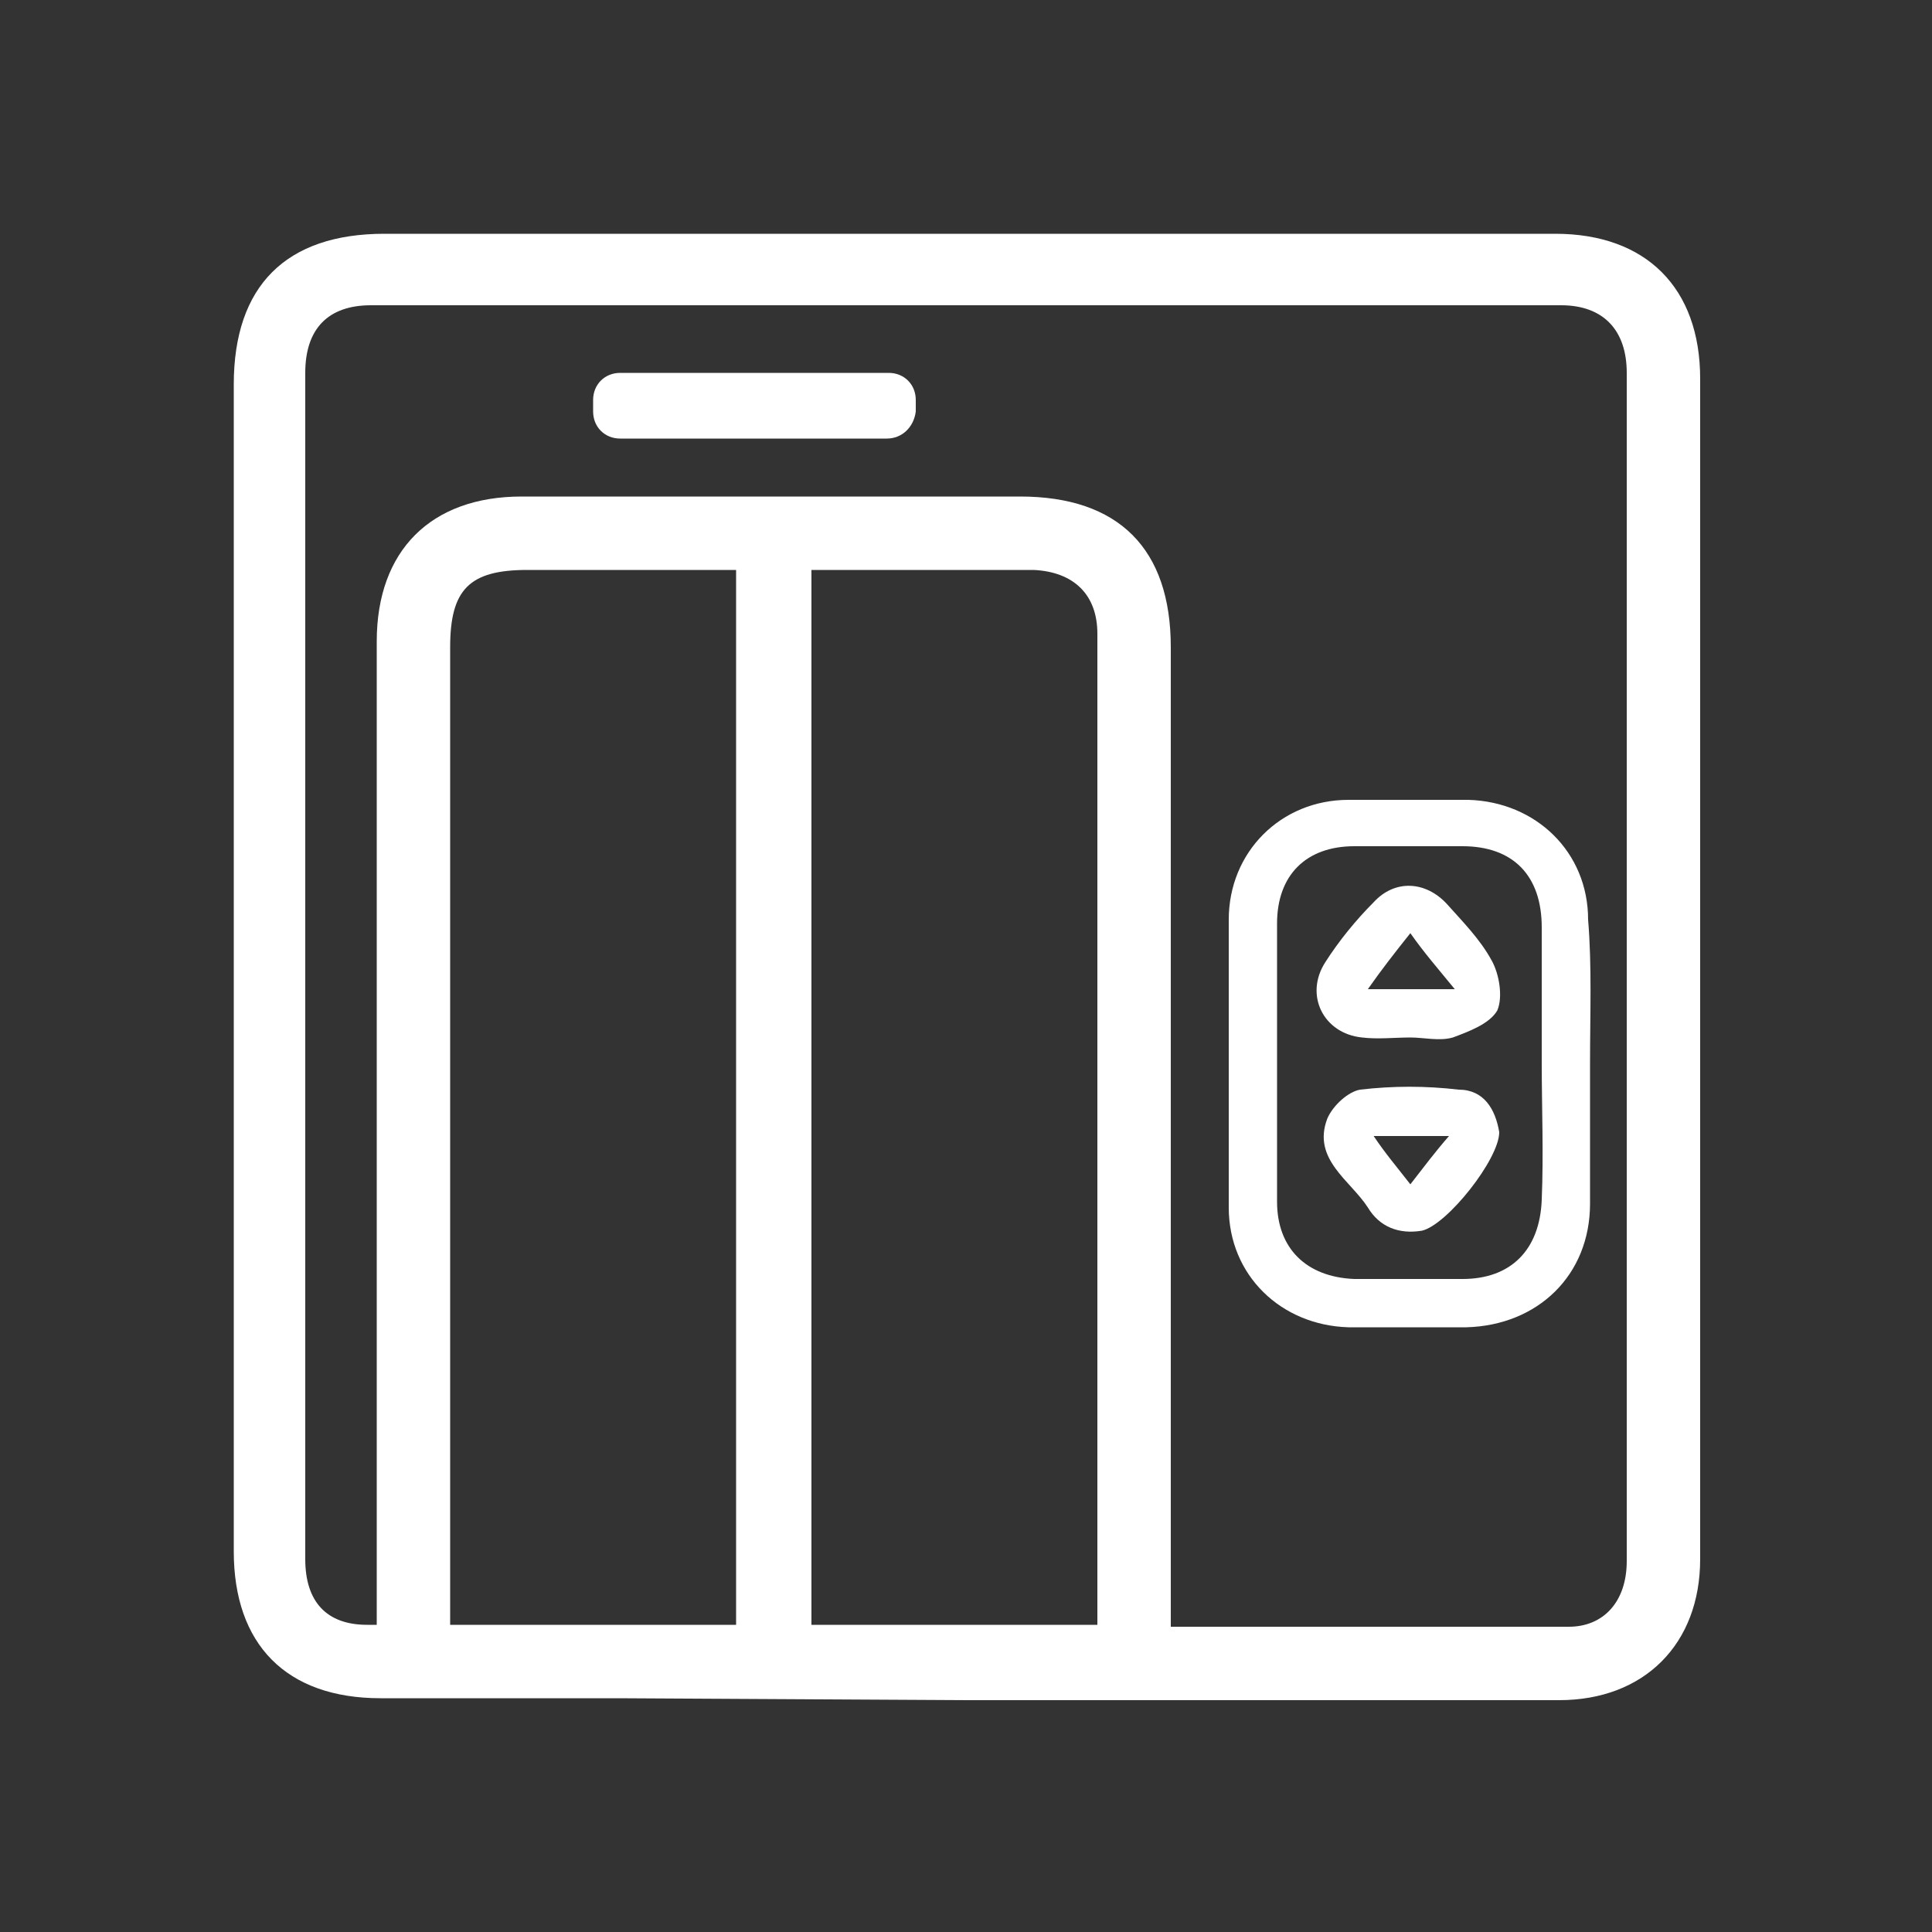
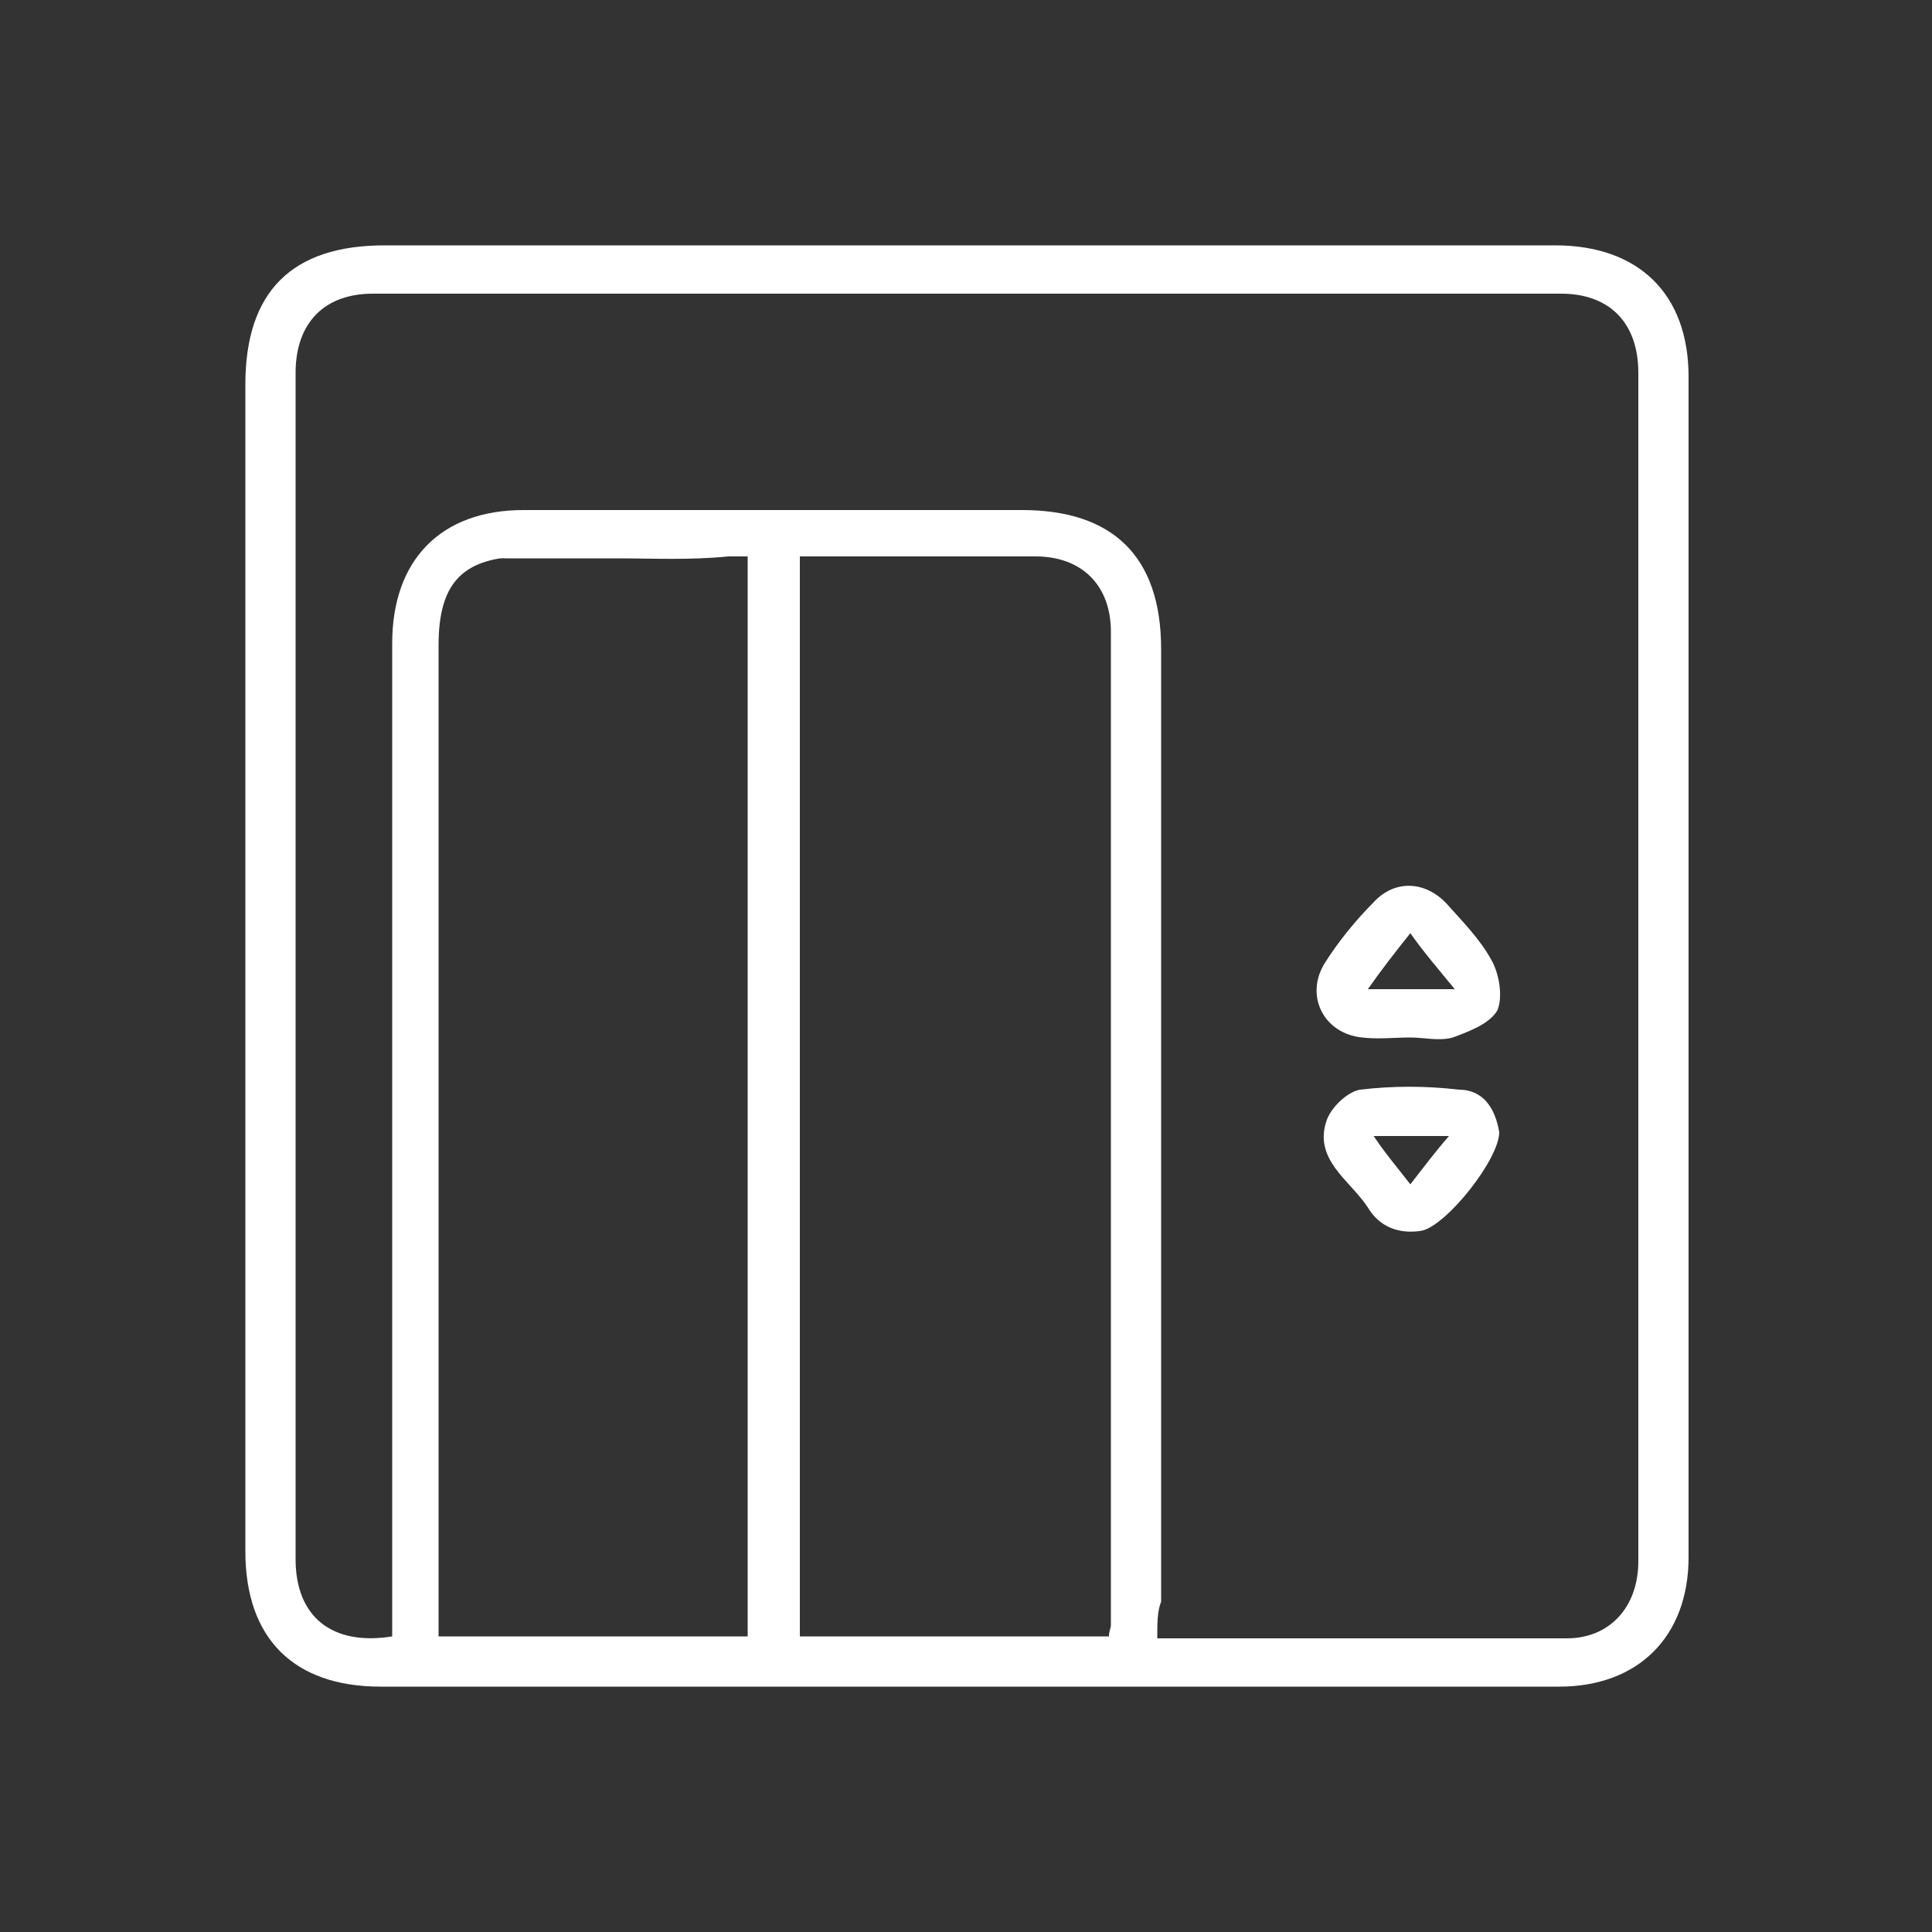
<svg xmlns="http://www.w3.org/2000/svg" version="1.1" id="Layer_1" x="0px" y="0px" viewBox="0 0 100 100" style="enable-background:new 0 0 100 100;" xml:space="preserve">
  <rect x="0" y="0" width="100" height="100" fill="#333333" stroke="none" />
  <style type="text/css">
	.st0{fill:#FFFFFF;}
</style>
  <g>
-     <path class="st0" d="M32,87.9c-4.1,0-8.2,0-12.3,0c-4.9,0-7.6-2.8-7.6-7.6c0-20.1,0-40.3,0-60.4c0-5.1,2.7-7.8,7.8-7.8   c8.8,0,17.6,0,26.4,0c11.4,0,22.8,0,34.2,0c4.7,0,7.5,2.8,7.5,7.5c0,21.7,0,41.7,0,61.1c0,4.4-2.9,7.3-7.3,7.3c-4.5,0-8.9,0-13.4,0   l-17.2,0L32,87.9z M60.6,84.2c1.8,0,3.6,0,5.4,0c2,0,3.9,0,5.9,0c3.7,0,6.6,0,9.3,0c1.8,0,3-1.3,3-3.4c0-19.8,0-40.5,0-61.5   c0-2.2-1.2-3.5-3.4-3.5c-10.2,0-20.5,0-30.7,0c-10.3,0-20.6,0-30.9,0c-2.2,0-3.4,1.2-3.4,3.5c0,20.5,0,41.2,0,61.4   c0,2.2,1.1,3.4,3.2,3.4c0.2,0,0.3,0,0.5,0l0-14.8c0-12,0-24,0-36.1c0-4.7,2.8-7.5,7.5-7.5c3.9,0,7.8,0,11.8,0c4.5,0,14,0,14,0   c5.1,0,7.8,2.7,7.8,7.8c0,11.7,0,23.5,0,35.2L60.6,84.2z M56.8,84.1l0-8.5c0-14,0-28.6,0-42.8c0-2-1.2-3.2-3.3-3.3   c-1.2,0-2.4,0-4,0c-0.9,0-1.7,0-2.6,0c-0.9,0-1.7,0-2.6,0H42v54.6H56.8z M38.1,84.1V29.5l-6.4,0c-1.5,0-2.9,0-4.4,0c-3,0-4,1-4,4   c0,11.3,0,22.6,0,33.9v16.7H38.1z" />
    <path class="st0" d="M50,87.3c-10.1,0-20.2,0-30.3,0c-4.5,0-7-2.5-7-7c0-20.1,0-40.3,0-60.4c0-4.8,2.4-7.2,7.2-7.2   c20.2,0,40.4,0,60.6,0c4.3,0,6.9,2.5,6.9,6.8c0,20.4,0,40.7,0,61.1c0,4.1-2.6,6.7-6.7,6.7C70.4,87.3,60.2,87.3,50,87.3z M59.9,84.8   c7.2,0,14.2,0,21.2,0c2.2,0,3.7-1.6,3.7-4c0-20.5,0-41,0-61.5c0-2.6-1.5-4.1-4-4.1c-20.5,0-41,0-61.5,0c-2.5,0-4,1.5-4,4.1   c0,20.5,0,40.9,0,61.4c0,3,1.9,4.5,5,4c0-0.6,0-1.2,0-1.8c0-16.5,0-33,0-49.6c0-4.3,2.5-6.9,6.8-6.9c8.6,0,17.2,0,25.8,0   c4.7,0,7.2,2.4,7.2,7.2c0,16.4,0,32.8,0,49.3C59.9,83.4,59.9,84,59.9,84.8z M38.7,84.7c0-18.7,0-37.2,0-55.9c-3.9,0-7.6,0-11.4,0   c-3.3,0-4.6,1.3-4.6,4.6c0,16.6,0,33.1,0,49.7c0,0.5,0,1,0,1.6C28.1,84.7,33.3,84.7,38.7,84.7z M57.4,84.7c0-0.3,0.1-0.4,0.1-0.6   c0-17.1,0-34.3,0-51.4c0-2.4-1.5-3.9-3.9-3.9c-3.2,0-6.3,0-9.5,0c-0.9,0-1.8,0-2.7,0c0,18.8,0,37.3,0,55.9   C46.7,84.7,52,84.7,57.4,84.7z" />
-     <path class="st0" d="M82.3,55c0,2.4,0,4.9,0,7.3c0,3.7-2.7,6.3-6.4,6.4c-2,0-4,0-6.1,0c-3.5-0.1-6.2-2.7-6.2-6.2c0-5,0-9.9,0-14.9   c0-3.5,2.7-6.2,6.2-6.2c2.1,0,4.1,0,6.2,0c3.5,0.1,6.2,2.7,6.2,6.2C82.4,50,82.3,52.5,82.3,55z M79.8,55c0-2.3,0-4.7,0-7   c0-2.7-1.5-4.2-4.1-4.2c-1.9,0-3.7,0-5.6,0c-2.5,0-4,1.5-4,4c0,4.8,0,9.6,0,14.4c0,2.4,1.5,3.9,4,4c1.9,0,3.7,0,5.6,0   c2.5,0,4-1.5,4.1-4.1C79.9,59.7,79.8,57.3,79.8,55z" />
    <path class="st0" d="M73,53.7c-0.8,0-1.7,0.1-2.5,0c-2-0.2-3-2.2-1.9-3.9c0.7-1.1,1.6-2.2,2.5-3.1c1.1-1.2,2.7-1.1,3.8,0.1   c0.8,0.9,1.7,1.8,2.3,2.9c0.4,0.7,0.6,1.9,0.3,2.6c-0.4,0.7-1.5,1.1-2.3,1.4C74.5,53.9,73.7,53.7,73,53.7C73,53.7,73,53.7,73,53.7z    M75.3,51.2c-0.9-1.1-1.6-1.9-2.3-2.9c-0.8,1-1.5,1.9-2.2,2.9C72.3,51.2,73.6,51.2,75.3,51.2z" />
    <path class="st0" d="M77.6,58.6c0,1.4-2.7,4.8-4,5.1c-1.2,0.2-2.2-0.2-2.8-1.2c-0.9-1.4-2.9-2.5-2.1-4.6c0.3-0.7,1.1-1.4,1.7-1.5   c1.7-0.2,3.4-0.2,5.1,0C76.8,56.4,77.4,57.4,77.6,58.6z M73,61.3c0.7-0.9,1.3-1.7,2-2.5c-1.4,0-2.6,0-3.9,0   C71.7,59.7,72.3,60.4,73,61.3z" />
-     <path class="st0" d="M45.9,22.7H32.1c-0.8,0-1.4-0.6-1.4-1.4v-0.6c0-0.8,0.6-1.4,1.4-1.4h13.9c0.8,0,1.4,0.6,1.4,1.4v0.6   C47.3,22.1,46.7,22.7,45.9,22.7z" />
    <path class="st0" d="M31.9,28.9c-1.9,0-3.8,0-5.7,0c-0.9,0-1.8-0.3-1.6-1.3c0.1-0.5,1-1.1,1.6-1.1c3.8-0.1,7.6,0,11.5-0.1   c0.9,0,1.8,0.3,1.6,1.3c-0.1,0.5-1,1.1-1.6,1.1C35.7,29,33.8,28.9,31.9,28.9z" />
  </g>
</svg>